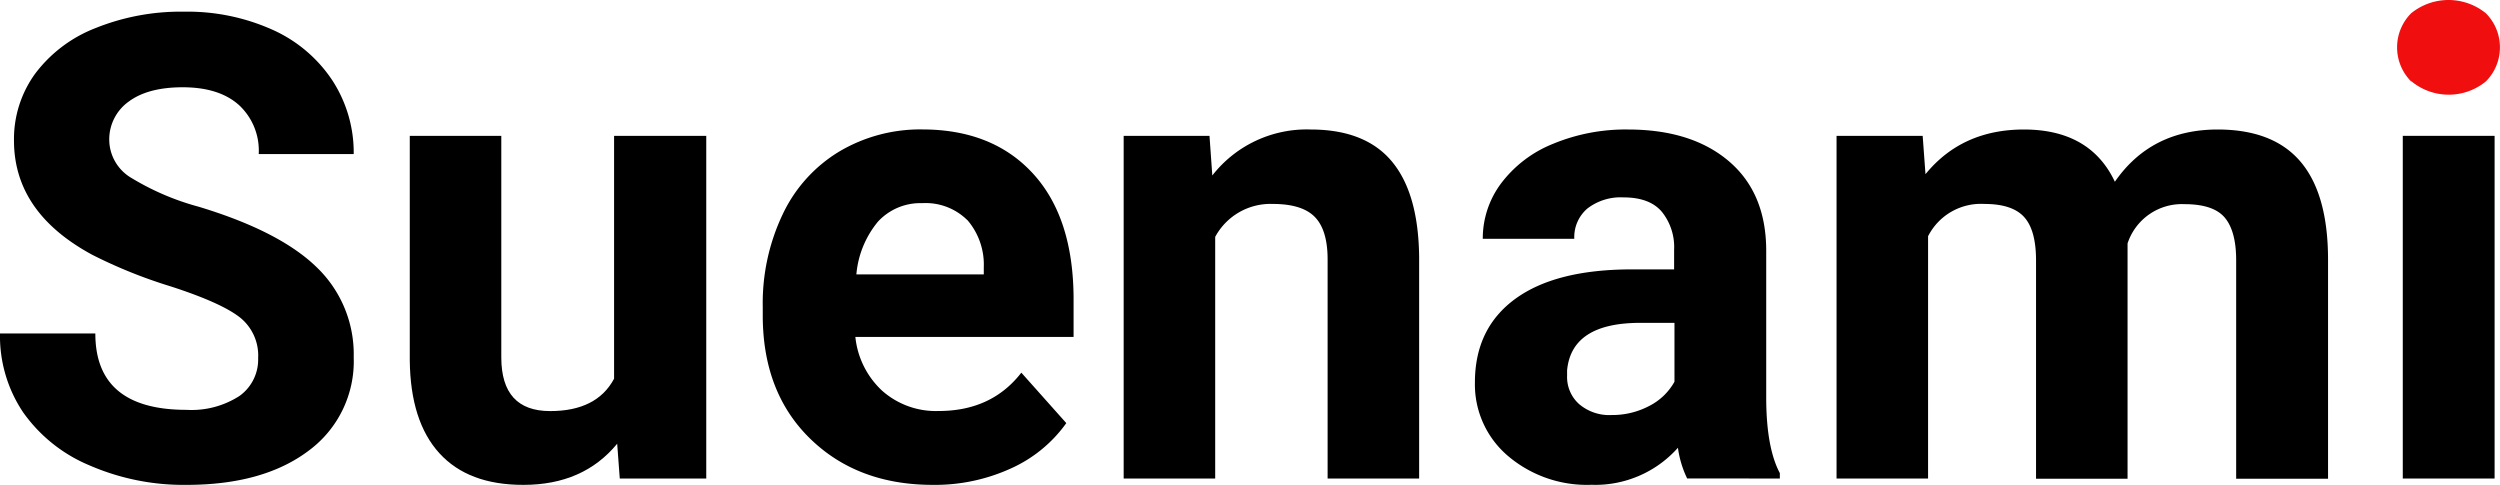
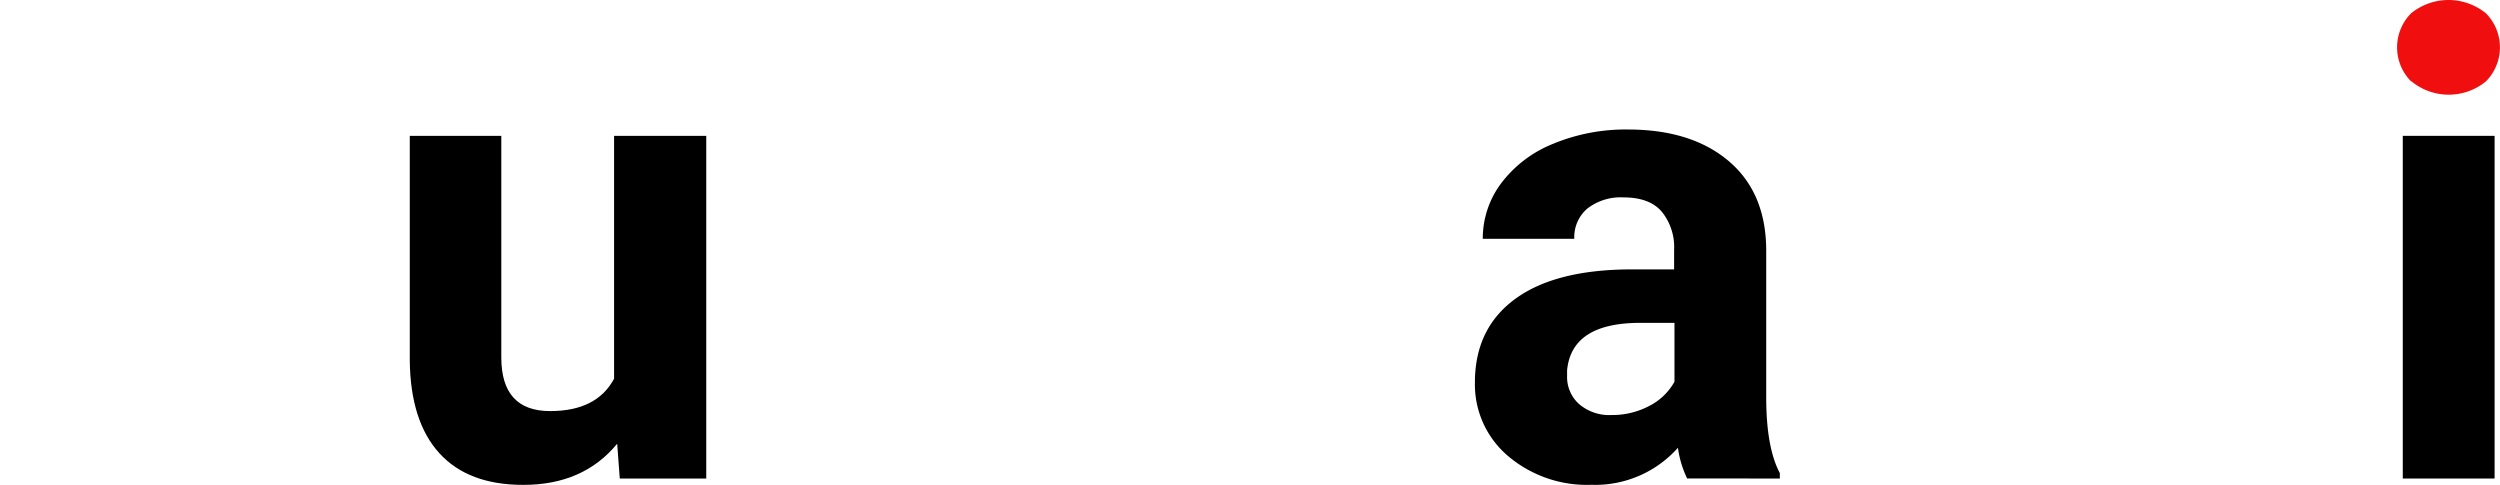
<svg xmlns="http://www.w3.org/2000/svg" id="a608a728-c418-4531-a00a-6a48e0bb0614" data-name="レイヤー 1" viewBox="0 0 346.9 67.28">
  <defs>
    <style>.a018ea03-4a4e-4379-b3b4-ec86890f2d53{fill:#f00e0e;}</style>
  </defs>
-   <path d="M542.77,405.81a12.27,12.27,0,0,1-7.34,1.92q-12.66,0-12.65-10.6H509.55a19,19,0,0,0,3.18,10.9,21.29,21.29,0,0,0,9.25,7.41,32.74,32.74,0,0,0,13.45,2.7q10.64,0,16.92-4.72a15.4,15.4,0,0,0,6.28-13,16.71,16.71,0,0,0-5.14-12.48q-5.13-5-16.39-8.4a35.83,35.83,0,0,1-9.25-3.95,6.19,6.19,0,0,1-3.14-5.23,6.45,6.45,0,0,1,2.68-5.39q2.68-2,7.51-2c3.34,0,5.94.81,7.78,2.44a8.61,8.61,0,0,1,2.77,6.83h13.18a18.33,18.33,0,0,0-3-10.28,19.52,19.52,0,0,0-8.33-7,28.84,28.84,0,0,0-12.22-2.48,31.65,31.65,0,0,0-12.28,2.28,19.09,19.09,0,0,0-8.39,6.35,15.45,15.45,0,0,0-2.92,9.25q0,10,10.89,15.87a68.14,68.14,0,0,0,10.86,4.37q6.86,2.22,9.49,4.22a6.75,6.75,0,0,1,2.64,5.73A6.21,6.21,0,0,1,542.77,405.81Z" transform="translate(-509.55 -350.86)" />
  <path d="M595.55,417.26h12V369.71H594.76v33.7q-2.41,4.5-8.88,4.49-6.76,0-6.77-7.43V369.71h-12.7v31.16q.09,8.47,4.11,12.88t11.67,4.39q8.31,0,13-5.71Z" transform="translate(-509.55 -350.86)" />
-   <path d="M649.78,415.88a19,19,0,0,0,7.73-6.31l-6.24-7q-4.12,5.32-11.47,5.32a11.23,11.23,0,0,1-7.84-2.81,11.81,11.81,0,0,1-3.72-7.47h30.28v-5.19q0-11.3-5.6-17.44t-15.36-6.16A22,22,0,0,0,626,371.89a20.23,20.23,0,0,0-7.84,8.7,28.64,28.64,0,0,0-2.77,12.81v1.23q0,10.68,6.57,17.09t17,6.42A25.36,25.36,0,0,0,649.78,415.88Zm-6-34.49a9.49,9.49,0,0,1,2.28,6.55v1H628.38a13.25,13.25,0,0,1,3-7.33,8,8,0,0,1,6.13-2.56A8.22,8.22,0,0,1,643.76,381.39Z" transform="translate(-509.55 -350.86)" />
-   <path d="M665.47,369.71v47.55h12.7V383.73a8.71,8.71,0,0,1,8-4.57q4.08,0,5.84,1.82t1.76,5.87v30.41h12.7V386.54q-.09-8.84-3.78-13.27t-11.25-4.44a16.61,16.61,0,0,0-13.67,6.38l-.39-5.5Z" transform="translate(-509.55 -350.86)" />
  <path d="M756.52,417.26v-.75q-1.85-3.47-1.89-10.24V385.66q0-8-5.16-12.41t-14-4.42a26.28,26.28,0,0,0-10.45,2,16.85,16.85,0,0,0-7.21,5.52A12.74,12.74,0,0,0,715.3,384H728a5.22,5.22,0,0,1,1.82-4.21,7.57,7.57,0,0,1,5-1.54q3.64,0,5.33,2a7.8,7.8,0,0,1,1.7,5.27v2.72H736q-10.59,0-16.19,4.09t-5.6,11.6a13,13,0,0,0,4.59,10.2,16.9,16.9,0,0,0,11.58,4,15.34,15.34,0,0,0,12-5.14,14.11,14.11,0,0,0,1.28,4.26Zm-27.9-10.37A5.05,5.05,0,0,1,727,403l0-.75q.62-6.59,10.15-6.59h4.75v8.17a8.32,8.32,0,0,1-3.52,3.37,11,11,0,0,1-5.18,1.25A6.45,6.45,0,0,1,728.62,406.89Z" transform="translate(-509.55 -350.86)" />
-   <path d="M764.39,369.71v47.55h12.7V383.64a8.22,8.22,0,0,1,7.82-4.48c2.61,0,4.45.62,5.54,1.85s1.62,3.22,1.62,6v30.28h12.7l0-32.65a7.93,7.93,0,0,1,7.91-5.45c2.66,0,4.53.62,5.58,1.87s1.58,3.21,1.58,5.91v30.32h12.75V386.9q0-9.06-3.78-13.56t-11.52-4.51q-9.27,0-14.28,7.25-3.42-7.24-12.61-7.25-8.61,0-13.67,6.2l-.39-5.32Z" transform="translate(-509.55 -350.86)" />
  <rect x="333.41" y="18.85" width="12.74" height="47.55" />
  <path class="a018ea03-4a4e-4379-b3b4-ec86890f2d53" d="M844.17,362.15a8.14,8.14,0,0,0,10.33,0,6.71,6.71,0,0,0,0-9.44,8.22,8.22,0,0,0-10.39,0,6.71,6.71,0,0,0,0,9.44Z" transform="translate(-509.55 -350.86)" />
</svg>